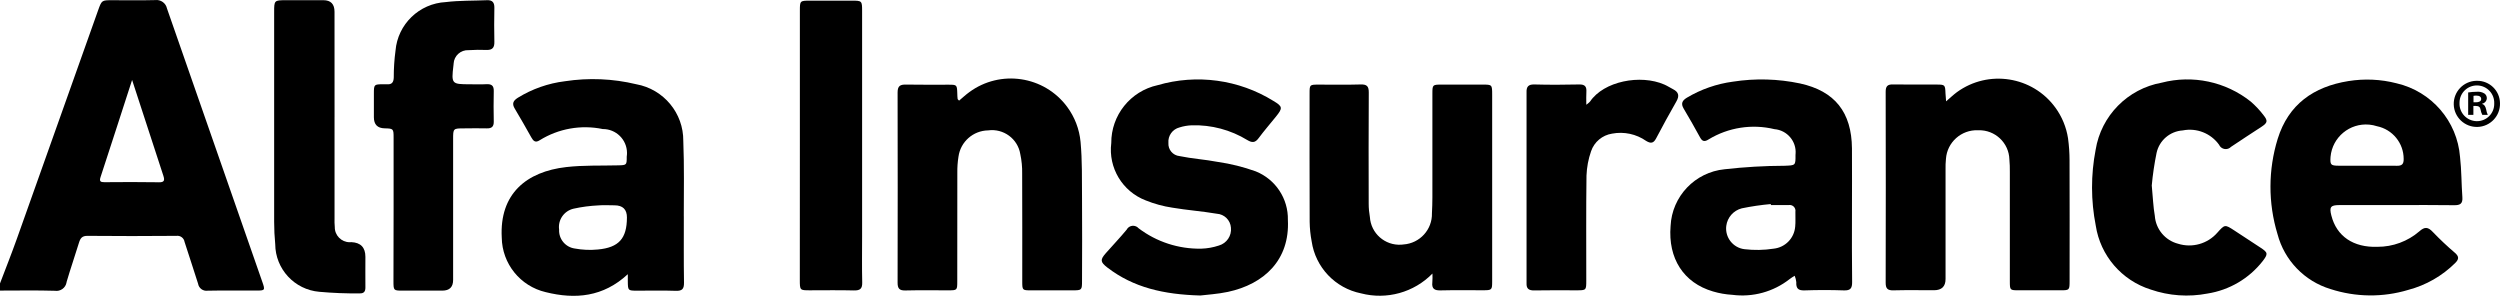
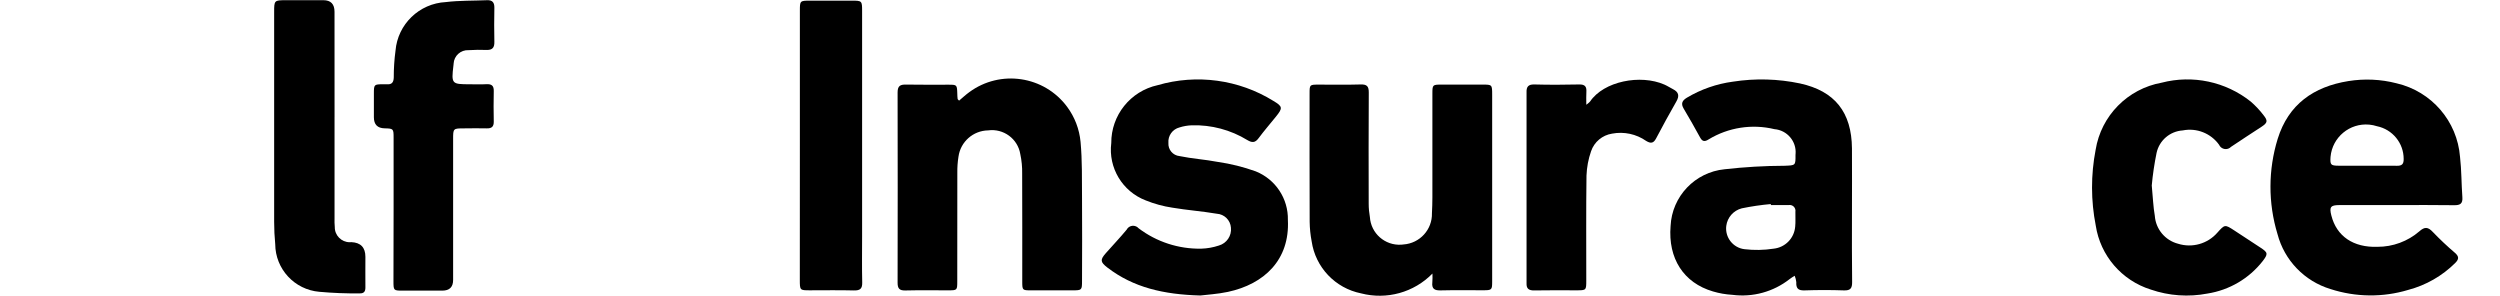
<svg xmlns="http://www.w3.org/2000/svg" width="600" height="71" viewBox="0 0 600 71" fill="none">
-   <path d="M467.066 24.317C468.069 23.465 468.825 22.734 469.668 22.112C477.213 16.631 487.787 18.285 493.281 25.814C494.873 27.992 495.915 30.521 496.327 33.184C496.57 34.958 496.691 36.745 496.691 38.535C496.726 48.149 496.711 57.754 496.703 67.36C496.703 69.654 496.683 69.67 494.461 69.67H484.541C482.386 69.67 482.366 69.654 482.362 67.516C482.351 58.767 482.351 50.017 482.362 41.268C482.378 40.264 482.339 39.263 482.253 38.262C482.139 34.282 478.812 31.147 474.822 31.26C474.79 31.26 474.755 31.26 474.724 31.26C470.711 31.1 467.297 34.153 467.026 38.152C466.944 39.005 466.909 39.861 466.932 40.717V66.965C466.932 68.758 466.006 69.654 464.154 69.654C460.916 69.654 457.683 69.596 454.45 69.682C453.043 69.721 452.557 69.283 452.561 67.848C452.6 52.574 452.6 37.3 452.561 22.026C452.561 20.744 452.964 20.232 454.293 20.267C457.816 20.333 461.34 20.267 464.859 20.294C466.787 20.294 466.846 20.392 466.917 22.398C466.94 22.96 467.003 23.496 467.062 24.313L467.066 24.317Z" fill="black" />
  <path d="M230.183 24.146C230.994 23.47 231.762 22.743 232.613 22.129C240.071 16.625 250.594 18.192 256.112 25.636C257.935 28.095 259.048 31.004 259.334 34.049C259.749 38.533 259.651 43.068 259.687 47.583C259.738 54.186 259.706 60.785 259.687 67.388C259.687 69.648 259.647 69.675 257.398 69.683H247.47C245.362 69.683 245.342 69.664 245.342 67.49C245.342 58.882 245.358 50.269 245.319 41.661C245.35 40.089 245.201 38.517 244.868 36.981C244.268 33.31 240.843 30.789 237.151 31.293C233.541 31.355 230.52 34.033 230.034 37.603C229.83 38.877 229.74 40.163 229.759 41.45C229.736 50.132 229.759 58.811 229.744 67.494C229.744 69.66 229.724 69.672 227.627 69.68C224.175 69.68 220.722 69.625 217.269 69.711C215.819 69.746 215.419 69.199 215.423 67.823C215.458 52.615 215.458 37.403 215.423 22.192C215.423 20.581 216.081 20.268 217.48 20.3C220.859 20.37 224.241 20.315 227.623 20.327C229.681 20.327 229.681 20.343 229.752 22.497C229.755 22.923 229.783 23.349 229.834 23.775C229.877 23.885 230.026 23.974 230.183 24.154V24.146Z" fill="black" />
  <path d="M343.783 65.655C339.343 70.194 332.802 72.008 326.648 70.405C320.46 69.158 315.718 64.173 314.801 57.942C314.503 56.394 314.342 54.826 314.319 53.251C314.279 42.988 314.291 32.726 314.299 22.476C314.299 20.325 314.319 20.314 316.408 20.306C319.786 20.306 323.168 20.372 326.547 20.271C328.063 20.224 328.518 20.709 328.506 22.218C328.447 31.111 328.471 40.009 328.487 48.899C328.487 49.971 328.585 51.042 328.773 52.097C329.02 56.003 332.39 58.966 336.305 58.724C336.482 58.712 336.658 58.696 336.835 58.669C340.762 58.399 343.775 55.088 343.666 51.163C343.811 48.661 343.775 46.143 343.775 43.637C343.787 36.608 343.775 29.579 343.775 22.546C343.775 20.31 343.795 20.306 346.068 20.302H355.776C358.104 20.302 358.12 20.302 358.12 22.753V67.516C358.12 69.611 358.049 69.658 355.902 69.662C352.519 69.662 349.141 69.608 345.759 69.694C344.289 69.733 343.58 69.314 343.76 67.758C343.811 67.055 343.819 66.351 343.783 65.647V65.655Z" fill="black" />
  <path d="M288.038 70.919C279.294 70.677 272.035 69.019 265.784 64.222C264.064 62.897 263.997 62.35 265.396 60.762C267.058 58.878 268.798 57.056 270.401 55.117C270.848 54.265 271.902 53.94 272.756 54.386C272.945 54.484 273.109 54.613 273.25 54.773C277.573 58.057 282.884 59.785 288.316 59.679C289.746 59.636 291.165 59.382 292.525 58.929C294.406 58.393 295.629 56.587 295.425 54.644C295.296 52.838 293.842 51.403 292.031 51.294C288.492 50.692 284.898 50.441 281.363 49.84C279.168 49.511 277.021 48.925 274.963 48.092C269.37 45.942 265.964 40.269 266.705 34.335C266.662 27.665 271.302 21.872 277.832 20.441C287.211 17.708 297.31 19.08 305.611 24.217C307.865 25.558 307.884 25.933 306.238 27.978C304.843 29.71 303.377 31.391 302.053 33.178C301.226 34.288 300.509 34.3 299.364 33.619C295.359 31.168 290.722 29.933 286.027 30.073C285.024 30.109 284.028 30.281 283.072 30.586C281.394 31.012 280.274 32.587 280.419 34.307C280.309 35.906 281.492 37.306 283.095 37.462C286.109 38.088 289.213 38.272 292.239 38.854C295.355 39.3 298.412 40.062 301.375 41.125C306.133 43.033 309.205 47.681 309.092 52.795C309.574 62.389 303.397 68.19 294.688 70.055C292.176 70.587 289.562 70.731 288.045 70.923L288.038 70.919Z" fill="black" />
  <path d="M516.426 44.554C516.701 47.392 516.771 49.624 517.155 51.802C517.383 54.992 519.625 57.685 522.729 58.495C526.119 59.562 529.822 58.522 532.158 55.848C533.961 53.839 533.957 53.827 536.273 55.336C538.382 56.704 540.483 58.084 542.579 59.472C544.316 60.617 544.363 60.942 543.046 62.666C539.781 66.841 535.047 69.625 529.803 70.45C525.256 71.329 520.561 71.001 516.183 69.492C509.203 67.303 504.081 61.345 502.98 54.132C501.8 48.135 501.792 41.97 502.948 35.969C504.265 27.778 510.626 21.316 518.805 19.842C526.236 17.915 534.145 19.588 540.153 24.358C541.294 25.339 542.329 26.438 543.238 27.634C544.323 28.986 544.21 29.459 542.819 30.39C540.369 32.02 537.872 33.58 535.442 35.245C534.772 35.941 533.663 35.961 532.966 35.292C532.805 35.14 532.676 34.956 532.585 34.753C530.61 31.989 527.196 30.636 523.857 31.301C520.792 31.5 518.233 33.697 517.579 36.688C517.046 39.288 516.658 41.915 516.419 44.554H516.426Z" fill="black" />
  <path d="M94.463 50.234V33.025C94.463 30.887 94.404 30.852 92.303 30.801C90.589 30.762 89.732 29.877 89.732 28.146V22.552C89.732 20.241 89.752 20.241 91.963 20.222C92.249 20.222 92.539 20.198 92.825 20.222C94.028 20.331 94.467 19.772 94.502 18.592C94.498 16.445 94.635 14.303 94.921 12.176C95.451 5.816 100.612 0.827 107.001 0.499C110.269 0.1 113.593 0.19 116.889 0.049C118.174 -0.005 118.672 0.597 118.648 1.871C118.594 4.596 118.586 7.325 118.648 10.046C118.684 11.422 118.174 12.028 116.775 11.989C115.337 11.93 113.898 11.95 112.464 12.04C110.575 11.942 108.964 13.388 108.866 15.273C108.866 15.296 108.866 15.316 108.866 15.339C108.839 15.48 108.831 15.624 108.819 15.765C108.306 20.128 108.392 20.226 112.777 20.226C114.063 20.226 115.368 20.288 116.657 20.21C117.947 20.132 118.539 20.511 118.503 21.868C118.445 24.303 118.456 26.743 118.503 29.178C118.527 30.39 118.006 30.844 116.822 30.809C115.023 30.762 113.22 30.793 111.421 30.809C108.756 30.809 108.749 30.809 108.749 33.412V67.186C108.749 68.895 107.884 69.75 106.154 69.75H96.665C94.447 69.75 94.436 69.735 94.432 67.44C94.447 61.705 94.455 55.97 94.463 50.234Z" fill="black" />
  <path d="M80.289 28.033V52.358C80.266 53.073 80.281 53.792 80.348 54.504C80.325 56.486 81.92 58.112 83.907 58.136C84.048 58.136 84.185 58.132 84.326 58.116C86.573 58.213 87.697 59.391 87.697 61.651C87.697 64.09 87.669 66.525 87.697 68.969C87.712 69.962 87.332 70.447 86.325 70.412C83.091 70.451 79.858 70.325 76.64 70.032C70.683 69.524 66.094 64.571 66.055 58.609C65.886 56.83 65.796 55.032 65.796 53.241C65.78 36.45 65.78 19.659 65.796 2.869C65.796 0.105 65.839 0.062 68.535 0.046H77.601C79.39 0.046 80.285 0.975 80.285 2.833C80.289 11.239 80.293 19.64 80.293 28.033H80.289Z" fill="black" />
  <path d="M191.969 34.864V2.588C191.969 0.191 192.004 0.164 194.356 0.156C197.734 0.145 201.112 0.145 204.495 0.156C206.842 0.156 206.905 0.219 206.905 2.58V56.796C206.905 60.451 206.846 64.114 206.932 67.77C206.972 69.31 206.419 69.736 204.937 69.705C201.418 69.611 197.895 69.677 194.367 69.674C191.969 69.674 191.957 69.674 191.957 67.132C191.961 56.374 191.965 45.619 191.969 34.86V34.864Z" fill="black" />
  <path d="M380.707 25.149C381.029 24.922 381.326 24.665 381.601 24.383C384.897 19.485 393.703 17.78 399.445 20.294C400.162 20.607 400.825 21.044 401.526 21.404C402.894 22.104 403.106 23.007 402.322 24.363C400.64 27.276 399.041 30.239 397.47 33.211C396.858 34.372 396.22 34.512 395.087 33.828C392.708 32.163 389.753 31.529 386.896 32.073C384.56 32.436 382.62 34.059 381.86 36.291C381.201 38.175 380.833 40.146 380.758 42.14C380.645 50.525 380.715 58.915 380.707 67.305C380.707 69.666 380.692 69.674 378.344 69.677C374.966 69.677 371.587 69.631 368.213 69.701C366.927 69.728 366.32 69.287 366.371 67.996C366.386 67.566 366.371 67.136 366.371 66.714V22.174C366.324 20.892 366.735 20.227 368.232 20.27C371.834 20.372 375.42 20.349 379.014 20.27C380.366 20.243 380.813 20.767 380.731 22.041C380.668 22.941 380.715 23.847 380.715 25.142L380.707 25.149Z" fill="black" />
-   <path d="M62.966 67.684C55.332 45.803 47.701 23.922 40.078 2.041C39.804 0.735 38.573 -0.145 37.244 0.02C33.795 0.114 30.347 0.043 26.89 0.051C24.421 0.051 24.413 0.051 23.547 2.471C17.052 20.736 10.558 38.996 4.064 57.261C2.779 60.87 1.36 64.443 0 68.02V69.74C4.374 69.74 8.775 69.654 13.157 69.787C14.497 70.002 15.759 69.091 15.975 67.754C15.979 67.723 15.983 67.695 15.986 67.664C16.904 64.505 17.997 61.401 18.953 58.254C19.283 57.175 19.698 56.593 20.995 56.605C28.113 56.671 35.226 56.671 42.343 56.605C43.288 56.479 44.154 57.132 44.299 58.071C45.349 61.405 46.502 64.732 47.536 68.075C47.709 69.177 48.743 69.932 49.852 69.767C53.733 69.681 57.617 69.748 61.501 69.736C63.597 69.736 63.66 69.662 62.97 67.688L62.966 67.684ZM38.032 43.743C33.717 43.664 29.402 43.696 25.087 43.727C24.146 43.727 23.786 43.551 24.127 42.519C26.623 34.911 29.081 27.284 31.703 19.191C34.317 27.206 36.747 34.696 39.204 42.171C39.592 43.363 39.396 43.782 38.032 43.754V43.743Z" fill="black" />
  <path d="M561.39 49.22C565.991 49.201 570.589 49.22 575.19 49.22C579.791 49.22 584.388 49.173 588.989 49.248C590.459 49.275 591.082 48.868 590.968 47.32C590.729 44.107 590.78 40.874 590.408 37.672C589.746 29.091 583.577 21.933 575.17 19.99C571.4 19.02 567.469 18.84 563.624 19.458C555.28 20.795 549.221 25.041 546.65 33.313C544.353 40.756 544.334 48.716 546.595 56.167C548.249 62.477 553.066 67.477 559.321 69.373C565.372 71.336 571.882 71.41 577.972 69.577C582.229 68.455 586.116 66.23 589.24 63.13C590.177 62.196 590.189 61.562 589.193 60.687C587.335 59.103 585.56 57.43 583.871 55.671C582.722 54.435 581.899 54.4 580.657 55.511C577.859 57.926 574.28 59.248 570.581 59.236C564.812 59.432 560.787 56.722 559.521 51.711C559.011 49.701 559.34 49.232 561.386 49.22H561.39ZM559.333 37.609C559.768 32.922 563.93 29.478 568.625 29.912C569.252 29.97 569.871 30.095 570.467 30.291C574.202 31.057 576.879 34.337 576.879 38.137C576.91 39.388 576.448 39.806 575.264 39.787C574.653 39.775 574.045 39.771 573.434 39.771H567.935C565.709 39.771 563.483 39.791 561.249 39.771C559.36 39.756 559.199 39.552 559.329 37.609H559.333Z" fill="black" />
  <path d="M444.471 51.333C444.471 46.094 444.507 40.859 444.471 35.624C444.393 26.946 440.372 21.852 432 20.026C426.713 18.912 421.266 18.767 415.928 19.596C412.004 20.116 408.23 21.43 404.832 23.458C403.704 24.15 403.37 24.878 404.092 26.086C405.452 28.361 406.753 30.675 408.026 32.997C408.575 34.002 409.136 34.057 410.084 33.447C414.811 30.581 420.478 29.702 425.855 30.996C428.912 31.246 431.189 33.92 430.938 36.965C430.934 37.028 430.926 37.091 430.919 37.153C430.946 39.745 430.93 39.679 428.289 39.784C423.484 39.8 418.683 40.081 413.909 40.621C406.796 41.325 401.274 47.122 400.941 54.245C400.306 62.017 404.052 67.873 411.107 69.945C412.62 70.395 414.184 70.668 415.763 70.758C420.67 71.396 425.628 70.035 429.516 66.978C429.9 66.689 430.303 66.423 430.719 66.184C430.926 66.673 431.06 67.185 431.111 67.713C431.032 69.163 431.526 69.754 433.082 69.695C436.241 69.582 439.404 69.582 442.574 69.695C444.162 69.75 444.526 69.124 444.51 67.678C444.432 62.232 444.471 56.775 444.471 51.325V51.333ZM430.84 54.437C430.601 57.193 428.438 59.39 425.679 59.679C423.355 60.043 420.991 60.082 418.655 59.804C415.908 59.46 413.96 56.958 414.305 54.218C414.56 52.185 416.037 50.512 418.028 49.999C420.329 49.526 422.653 49.182 424.993 48.975C424.997 49.053 425.008 49.136 425.024 49.214H429.32C430.072 49.096 430.778 49.612 430.895 50.363C430.919 50.504 430.919 50.648 430.895 50.789C430.868 52.009 430.966 53.233 430.844 54.437H430.84Z" fill="black" />
-   <path d="M164.109 51.904C164.109 45.879 164.234 39.843 163.991 33.831C164.05 27.153 159.28 21.406 152.692 20.214C147.088 18.869 141.271 18.627 135.573 19.499C131.567 19.991 127.719 21.344 124.286 23.459C123.176 24.159 122.808 24.855 123.545 26.074C124.917 28.342 126.206 30.664 127.515 32.974C127.997 33.823 128.479 34.35 129.537 33.651C134.044 30.855 139.453 29.898 144.65 30.969C147.844 30.942 150.454 33.498 150.482 36.684C150.482 36.989 150.462 37.294 150.415 37.599C150.427 39.609 150.392 39.632 148.385 39.683C144.219 39.792 140.021 39.624 135.902 40.097C126.343 41.188 119.845 46.513 120.421 57.029C120.511 63.288 124.858 68.683 130.968 70.114C138.062 71.881 144.775 71.287 150.674 65.806V67.483C150.705 69.746 150.705 69.754 152.912 69.762C155.996 69.762 159.096 69.688 162.188 69.797C163.733 69.852 164.175 69.336 164.16 67.838C164.074 62.526 164.128 57.213 164.117 51.904H164.109ZM150.462 52.232C150.446 57.228 148.534 59.414 143.486 59.879C141.64 60.063 139.774 59.981 137.948 59.644C135.706 59.332 134.072 57.361 134.186 55.102C133.864 52.783 135.373 50.606 137.662 50.082C139.614 49.652 141.601 49.39 143.6 49.296C144.885 49.187 146.171 49.277 147.476 49.277C149.477 49.277 150.474 50.262 150.466 52.232H150.462Z" fill="black" />
-   <path d="M599.998 24.78C600.08 27.837 597.662 30.382 594.597 30.464C591.532 30.546 588.981 28.134 588.899 25.077C588.816 22.02 591.234 19.475 594.299 19.393C594.366 19.393 594.429 19.393 594.495 19.393C597.501 19.362 599.966 21.766 599.998 24.764C599.998 24.768 599.998 24.776 599.998 24.78ZM590.282 24.78C590.219 27.094 592.053 29.022 594.374 29.08C594.413 29.08 594.456 29.08 594.495 29.08C596.78 29.073 598.622 27.22 598.614 24.94C598.614 24.897 598.614 24.854 598.614 24.811C598.697 22.517 596.902 20.589 594.601 20.507C592.3 20.425 590.368 22.215 590.286 24.51C590.286 24.6 590.286 24.69 590.286 24.776L590.282 24.78ZM593.609 27.571H592.359V22.188C593.045 22.083 593.739 22.028 594.432 22.024C595.079 21.953 595.726 22.106 596.278 22.45C596.647 22.716 596.855 23.146 596.839 23.599C596.8 24.233 596.341 24.761 595.718 24.882V24.944C596.247 25.108 596.506 25.538 596.674 26.254C596.745 26.707 596.874 27.149 597.066 27.564H595.753C595.542 27.153 595.397 26.711 595.326 26.254C595.228 25.695 594.899 25.429 594.205 25.429H593.613V27.567L593.609 27.571ZM593.641 24.549H594.233C594.926 24.549 595.483 24.323 595.483 23.764C595.483 23.275 595.122 22.943 594.331 22.943C594.099 22.939 593.868 22.958 593.641 23.005V24.549Z" fill="black" />
</svg>